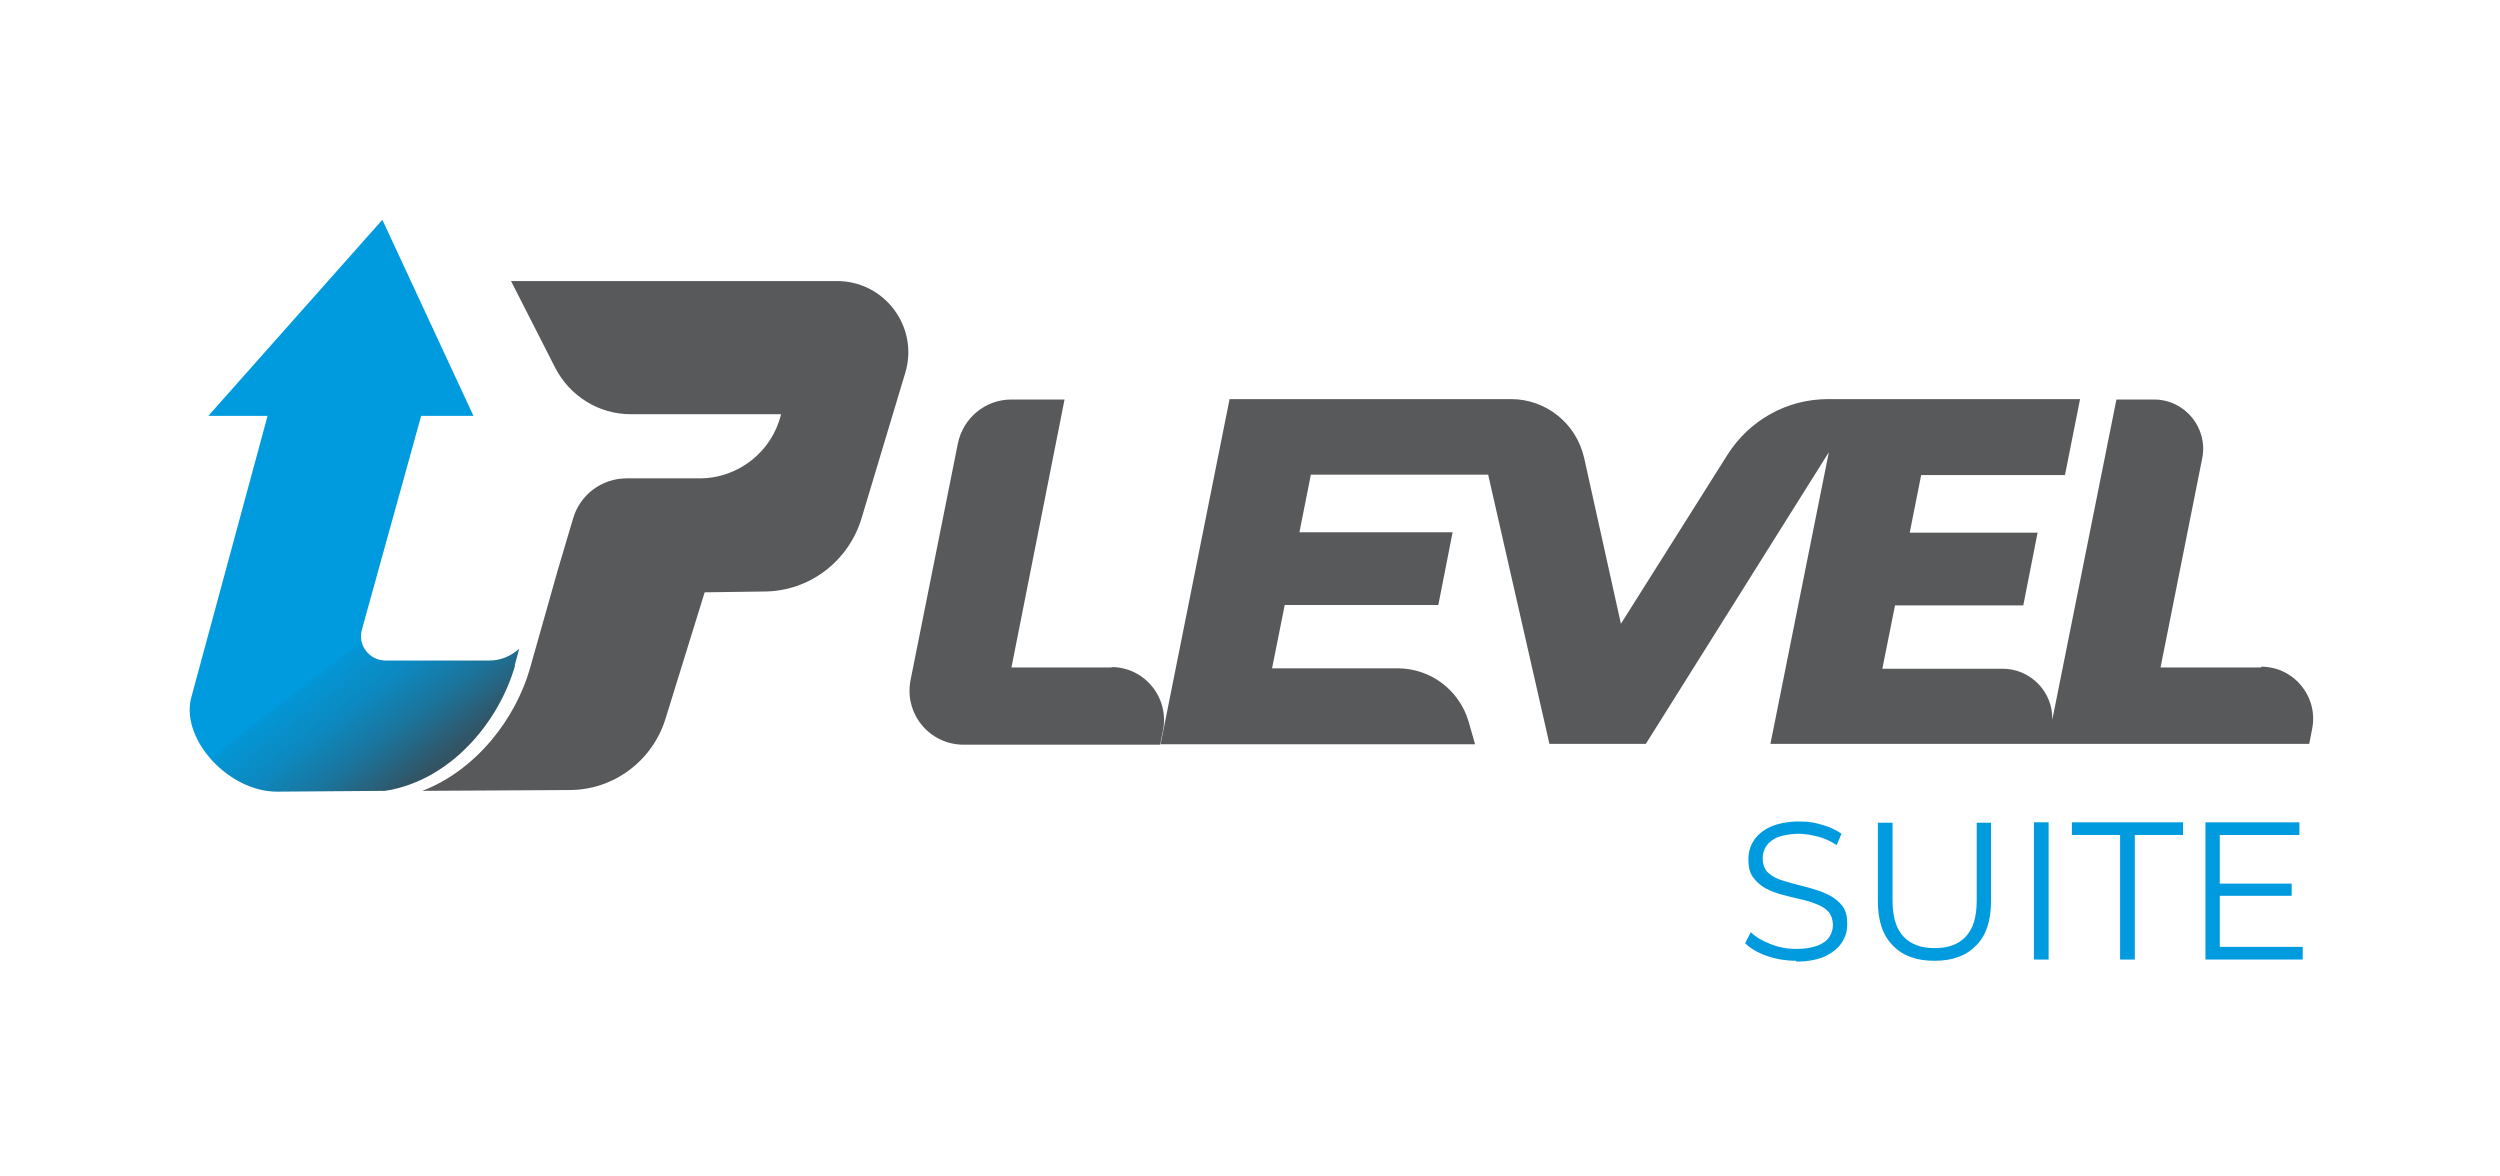
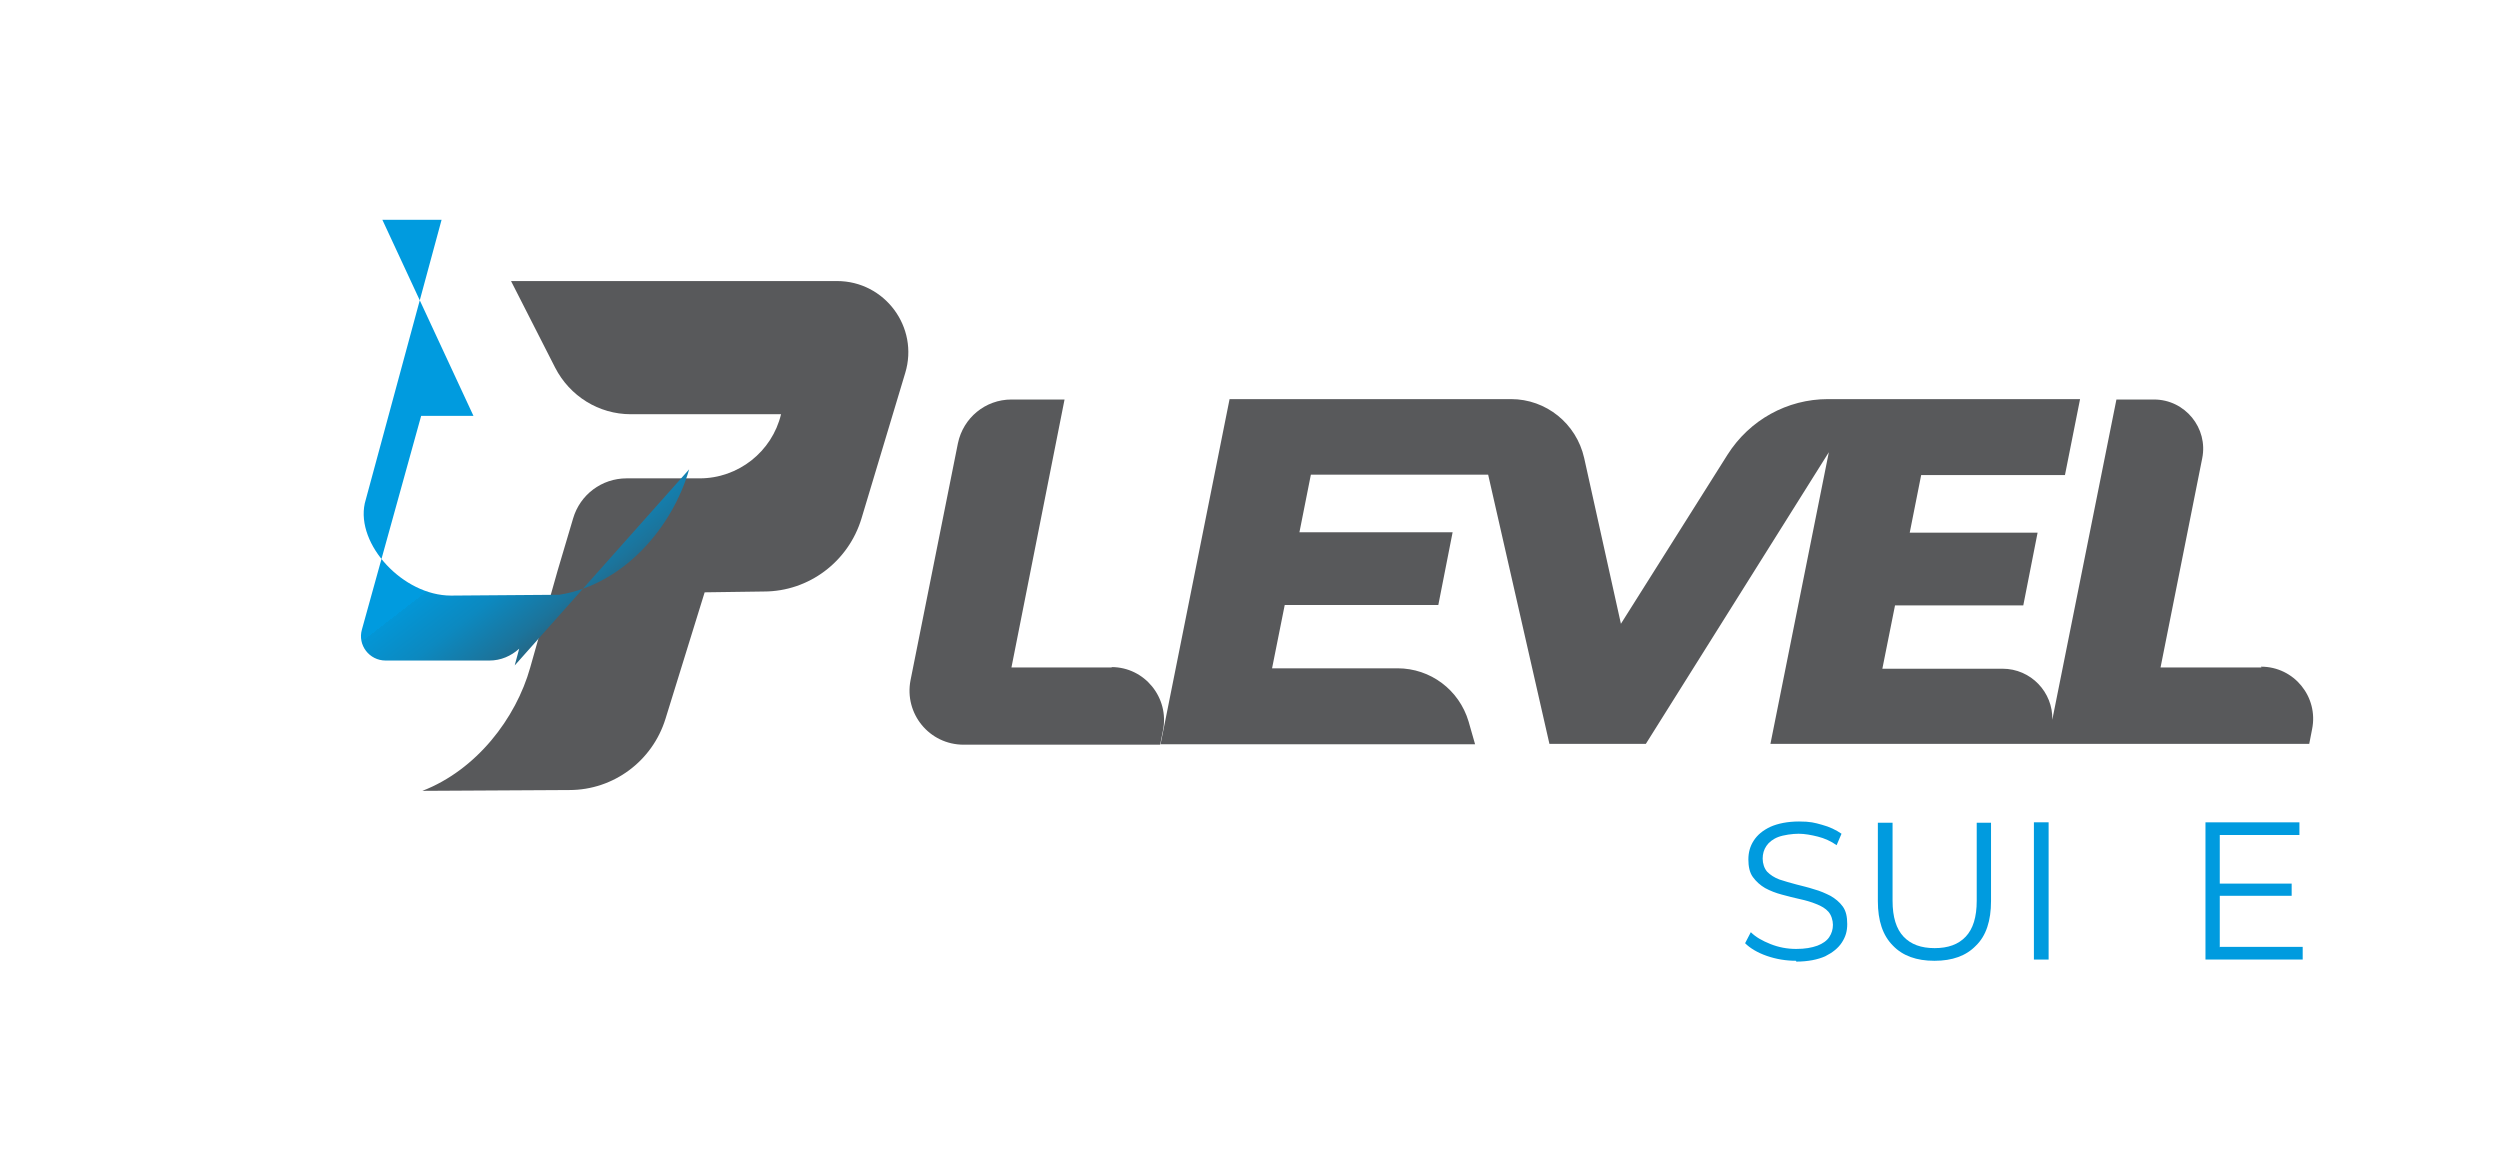
<svg xmlns="http://www.w3.org/2000/svg" viewBox="0 0 612 288">
  <defs>
    <style>      .cls-1 {        fill: #58595b;      }      .cls-2 {        fill: #009bdf;      }      .cls-3 {        fill: url(#linear-gradient);      }    </style>
    <linearGradient id="linear-gradient" x1="55.4" y1="97.7" x2="123.9" y2="186.4" gradientUnits="userSpaceOnUse">
      <stop offset=".6" stop-color="#009bdf" />
      <stop offset=".6" stop-color="#0396d6" />
      <stop offset=".7" stop-color="#0c89c0" />
      <stop offset=".8" stop-color="#1b749c" />
      <stop offset=".9" stop-color="#30576a" />
      <stop offset="1" stop-color="#414042" />
    </linearGradient>
  </defs>
  <g>
    <g id="Layer_1">
      <g>
        <path class="cls-2" d="M439.7,235.2c-2.5,0-4.9-.4-7.2-1.2-2.3-.8-4.1-1.9-5.3-3.1l1.4-2.7c1.2,1.2,2.8,2.1,4.8,2.9s4.1,1.2,6.3,1.2,3.8-.3,5.2-.8c1.3-.5,2.3-1.2,2.9-2.1.6-.9.9-1.9.9-3s-.4-2.4-1.1-3.2-1.7-1.4-3-1.9c-1.2-.5-2.6-.9-4-1.2s-2.9-.7-4.4-1.1c-1.5-.4-2.8-.9-4.1-1.6-1.2-.7-2.2-1.6-3-2.7s-1.1-2.6-1.1-4.3.4-3.2,1.3-4.6c.9-1.4,2.2-2.5,4.1-3.4,1.8-.8,4.2-1.3,7-1.3s3.8.3,5.6.8c1.9.5,3.5,1.3,4.8,2.2l-1.2,2.8c-1.4-1-3-1.7-4.6-2.1-1.6-.4-3.2-.7-4.7-.7s-3.7.3-5,.8c-1.3.5-2.3,1.3-2.9,2.2-.6.9-.9,1.9-.9,3.1s.4,2.4,1.1,3.2c.8.8,1.7,1.4,3,1.9,1.2.4,2.6.8,4.1,1.2,1.5.4,2.9.7,4.4,1.2,1.5.4,2.8,1,4,1.6,1.2.7,2.2,1.5,3,2.6.8,1.1,1.1,2.5,1.1,4.3s-.4,3.1-1.3,4.5-2.3,2.5-4.1,3.4c-1.8.8-4.2,1.3-7.1,1.3Z" />
        <path class="cls-2" d="M473.5,235.2c-4.3,0-7.7-1.2-10.1-3.7-2.5-2.5-3.7-6.1-3.7-10.9v-19.2h3.6v19.1c0,4,.9,6.9,2.7,8.8,1.8,1.9,4.3,2.8,7.6,2.8s5.8-.9,7.6-2.8c1.8-1.9,2.7-4.8,2.7-8.8v-19.1h3.5v19.2c0,4.8-1.2,8.5-3.7,10.9-2.4,2.5-5.8,3.7-10.1,3.7Z" />
        <path class="cls-2" d="M497.9,234.9v-33.6h3.6v33.6h-3.6Z" />
-         <path class="cls-2" d="M519,234.9v-30.5h-11.8v-3.1h27.2v3.1h-11.8v30.5h-3.6Z" />
        <path class="cls-2" d="M543.5,231.8h20.2v3.1h-23.8v-33.6h23v3.1h-19.5v27.5ZM543.2,216.3h17.8v3h-17.8v-3Z" />
      </g>
      <g>
        <path class="cls-1" d="M272.2,163.4h-24.6l13-65.6h-13c-6.4,0-11.8,4.5-13.1,10.7l-11.6,58c-1.6,8.2,4.6,15.8,13,15.8h48.1l.7-3.5c1.6-8-4.5-15.5-12.6-15.5Z" />
        <path class="cls-1" d="M553.6,163.4h-24.7l10.2-51.2c1.5-7.4-4.2-14.4-11.8-14.4h-9.2l-15.7,78.4c.2-6.7-5.2-12.5-12.2-12.5h-29.4l3.1-15.5h31.4l3.5-17.8h-31.3l2.8-14.1h35.2l3.7-18.6h-61.7c-10,0-19.2,5.1-24.6,13.6l-26.1,41.4-9-40.6c-1.9-8.4-9.3-14.4-17.9-14.4h-68.9l-16.9,84.5h77l-1.6-5.6c-2.3-7.7-9.3-13-17.4-13h-30.7l3.1-15.5h37.6l3.5-17.8h-37.5l2.8-14.1h43.4l15,65.9h23.6l44.8-71.4-14.3,71.4h131.9l.7-3.6c1.6-7.9-4.4-15.3-12.5-15.3Z" />
      </g>
      <path class="cls-1" d="M125.1,68.8l10.8,21.2c3.6,7,10.7,11.4,18.5,11.4h36.8,0c-2.2,9.2-10.5,15.7-19.9,15.7h-17.9c-6.1,0-11.4,4-13.1,9.8l-3.8,12.8-6.7,23.7c-3.5,12.5-13.2,25.1-26.4,30.2l36-.2c10.8,0,20.3-7.1,23.5-17.4l9.6-31,14.5-.2c11,0,20.7-7.3,23.9-17.9l10.7-35.6c3.4-11.2-5-22.5-16.7-22.5h-79.8Z" />
-       <path class="cls-3" d="M126,162.9l1.1-4.1c-2,1.8-4.5,2.9-7.3,2.9h-25.4c-4,0-6.9-3.8-5.8-7.6l14.5-52.3h12.8c0,0-22.3-48-22.3-48l-42.6,48h14.5s-18.8,69.4-18.8,69.4c-2.2,10.1,9.4,22.6,21.1,22.6l26.5-.2c15.9-2.5,27.8-16.7,31.8-30.7Z" />
+       <path class="cls-3" d="M126,162.9l1.1-4.1c-2,1.8-4.5,2.9-7.3,2.9h-25.4c-4,0-6.9-3.8-5.8-7.6l14.5-52.3h12.8c0,0-22.3-48-22.3-48h14.5s-18.8,69.4-18.8,69.4c-2.2,10.1,9.4,22.6,21.1,22.6l26.5-.2c15.9-2.5,27.8-16.7,31.8-30.7Z" />
    </g>
  </g>
</svg>